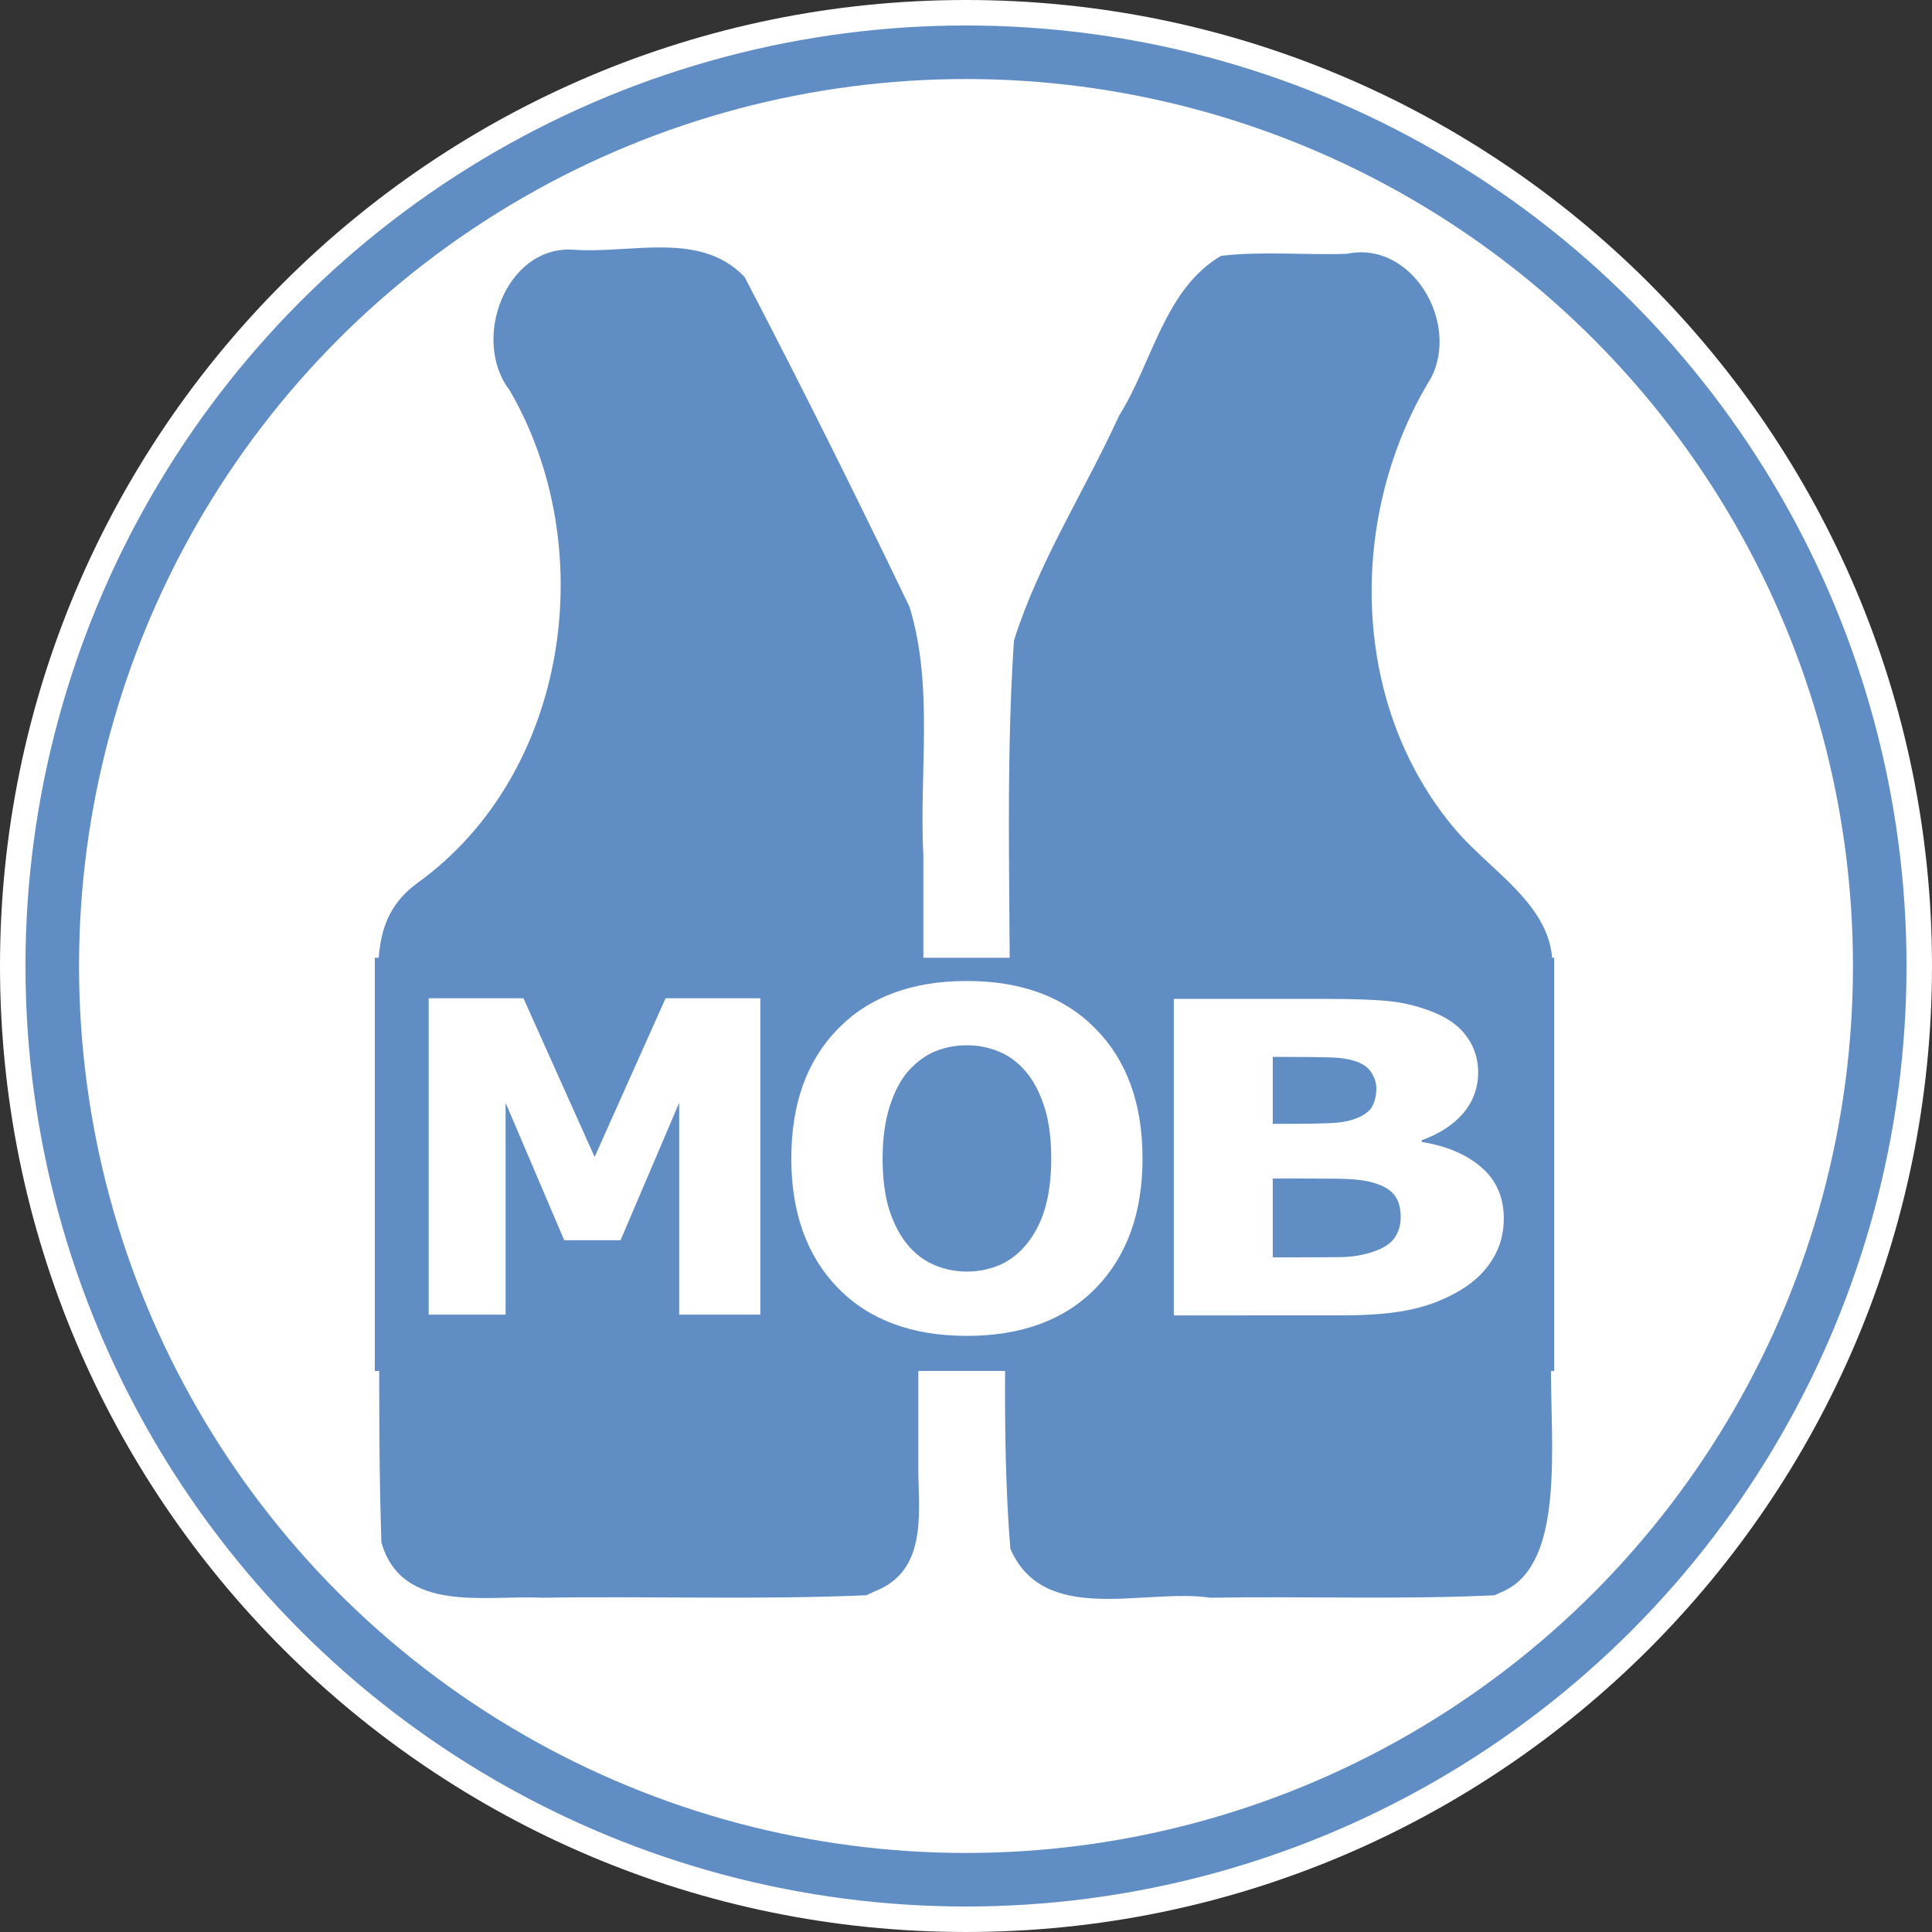
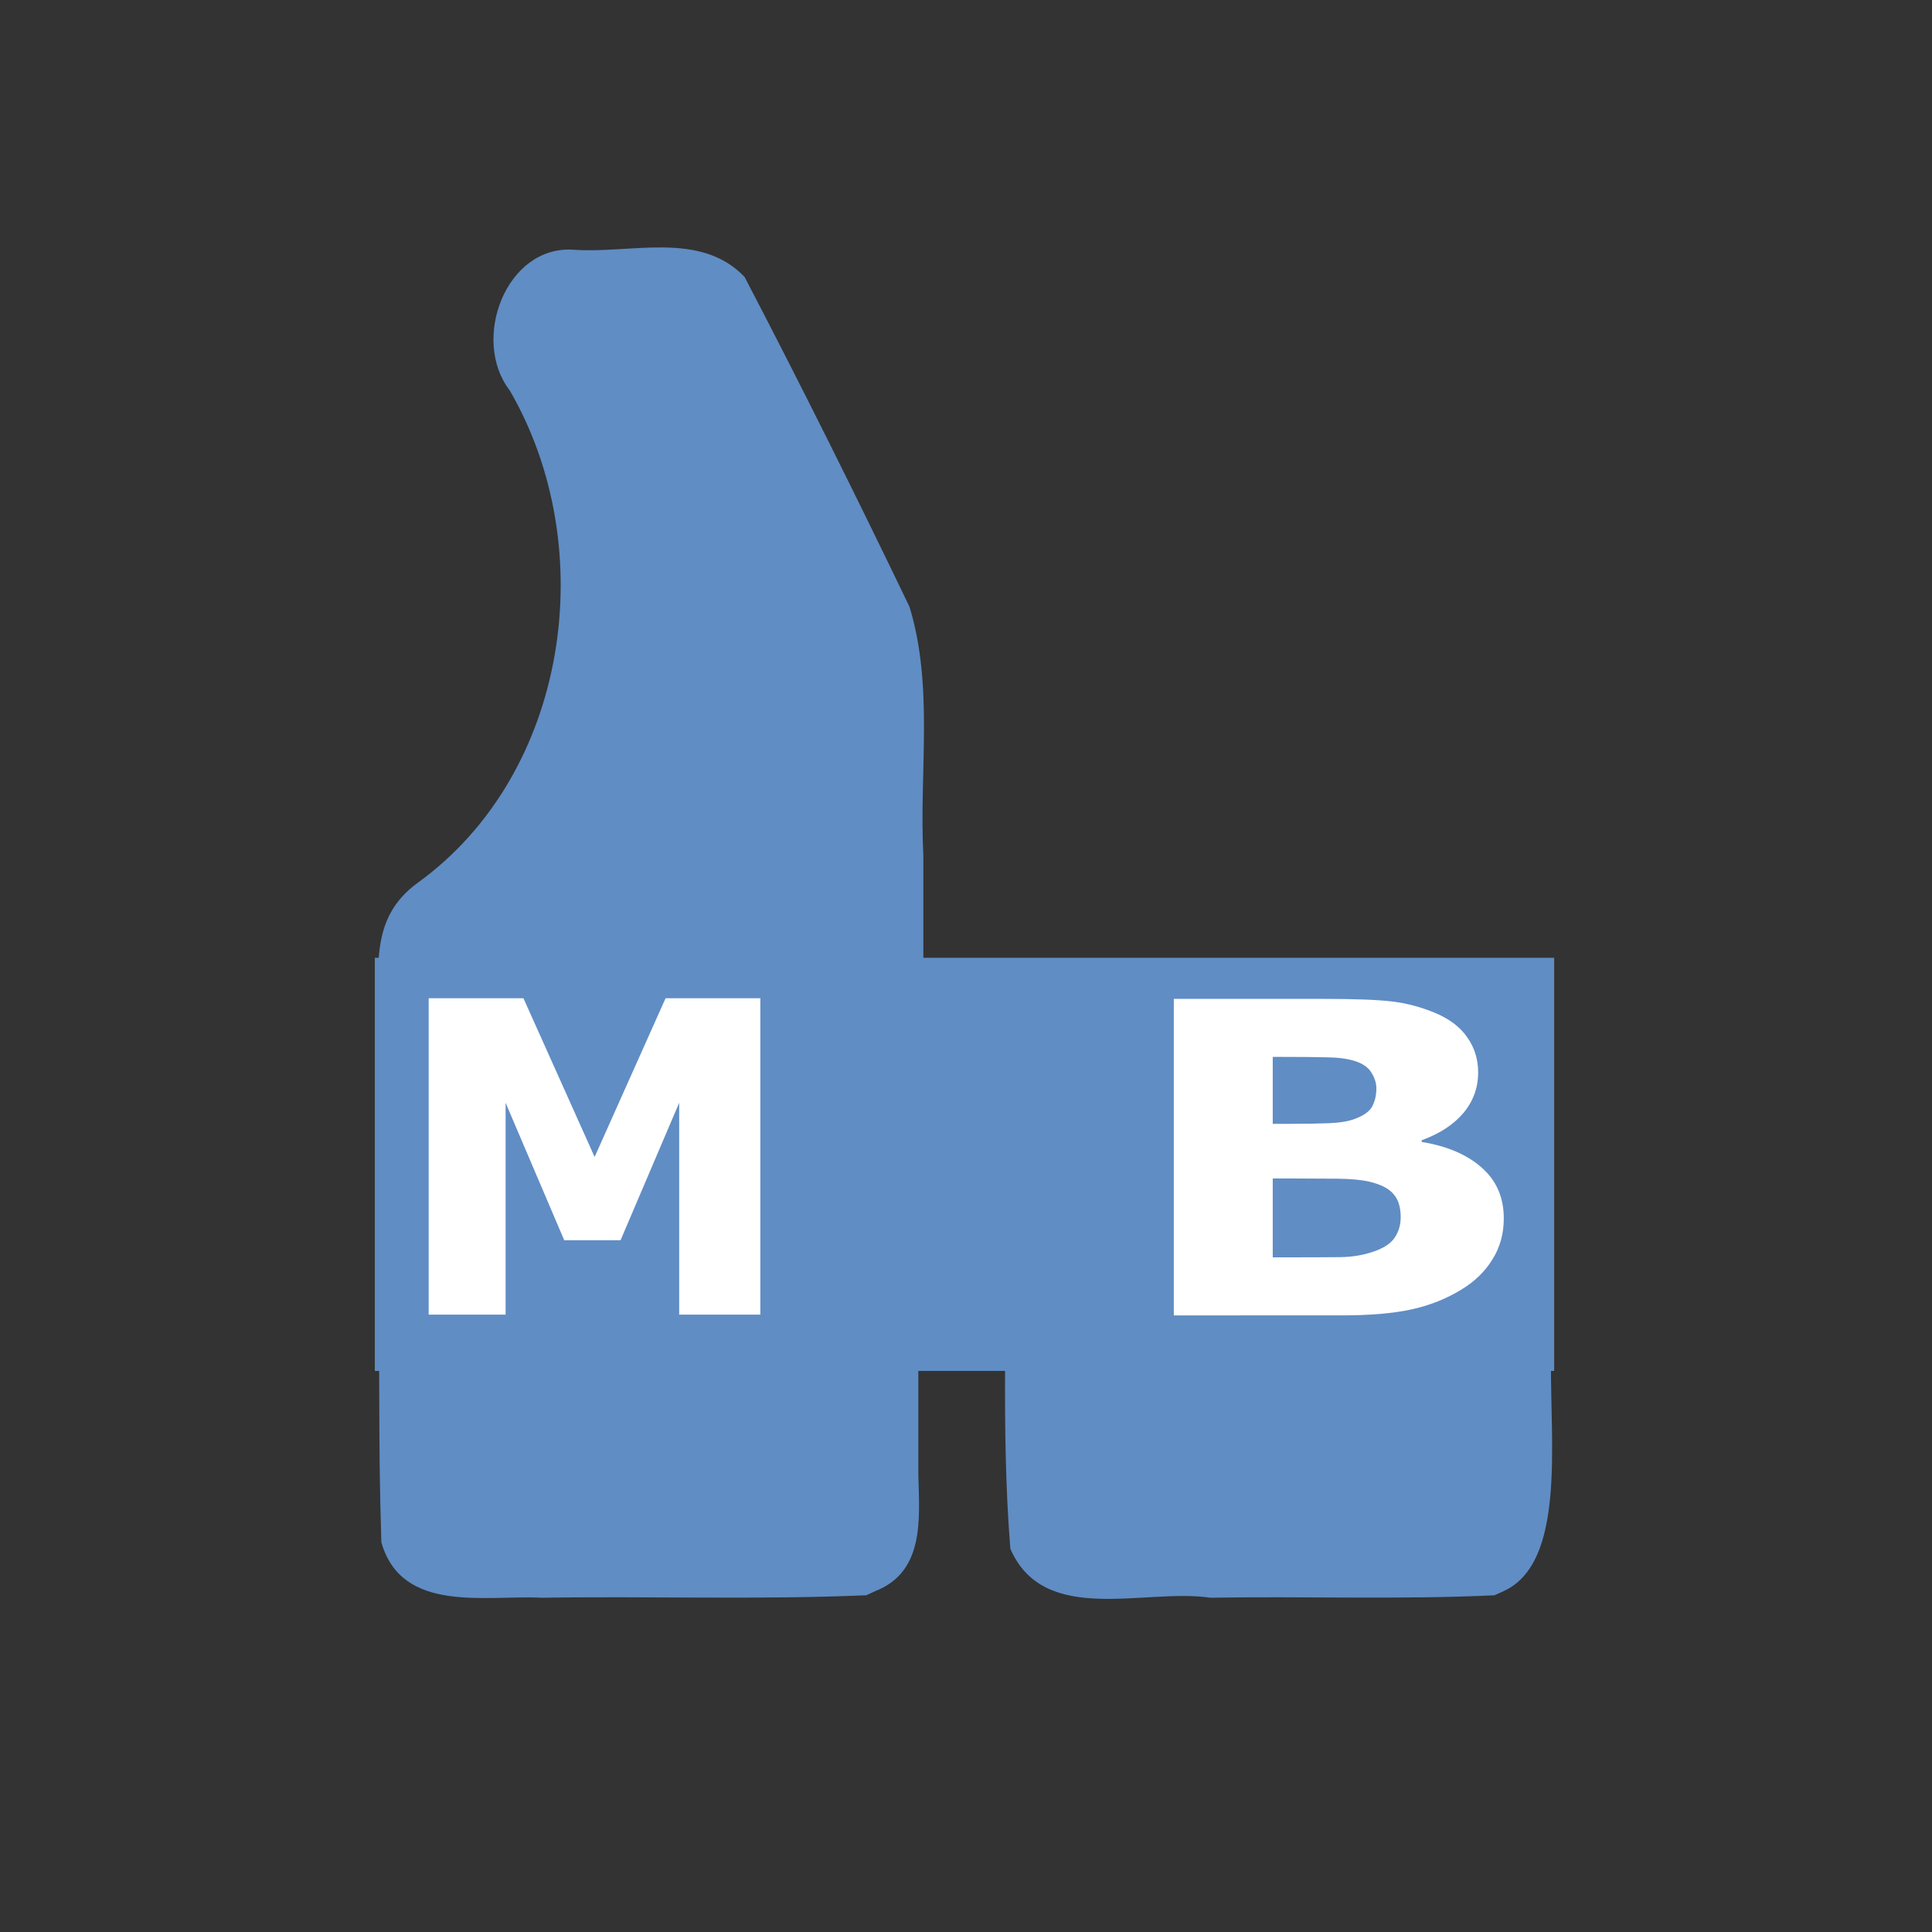
<svg xmlns="http://www.w3.org/2000/svg" xmlns:ns1="http://www.inkscape.org/namespaces/inkscape" xmlns:ns2="http://sodipodi.sourceforge.net/DTD/sodipodi-0.dtd" width="769.606" height="769.606" viewBox="0 0 721.506 721.506" id="svg2" version="1.1" ns1:version="1.0 (4035a4fb49, 2020-05-01)" ns2:docname="mob Blue.svg" ns1:export-filename="F:\DaVinchi Resolve\ADVERTISMENT\Images for Resolve\Home Page SVGS\Home Page PNGS\MOB Blue Ring.png" ns1:export-xdpi="62.369556" ns1:export-ydpi="62.369556">
  <rect x="0" y="0" width="721.506" height="721.506" fill="#333333" stroke="none" />
  <defs id="defs4" />
  <ns2:namedview id="base" pagecolor="#ffffff" bordercolor="#666666" borderopacity="1.0" ns1:pageopacity="0.0" ns1:pageshadow="2" ns1:zoom="0.35879592" ns1:cx="77.860949" ns1:cy="328.52454" ns1:document-units="px" ns1:current-layer="layer1" showgrid="false" ns1:window-width="1920" ns1:window-height="1027" ns1:window-x="3832" ns1:window-y="-8" ns1:window-maximized="1" units="px" fit-margin-top="0" fit-margin-left="0" fit-margin-right="0" fit-margin-bottom="0" ns1:document-rotation="0" />
  <g ns1:label="Layer 1" ns1:groupmode="layer" id="layer1" transform="translate(-11.295,-165.428)">
-     <path style="color:#000000;font-style:normal;font-variant:normal;font-weight:normal;font-stretch:normal;font-size:medium;line-height:normal;font-family:sans-serif;font-variant-ligatures:normal;font-variant-position:normal;font-variant-caps:normal;font-variant-numeric:normal;font-variant-alternates:normal;font-feature-settings:normal;text-indent:0;text-align:start;text-decoration:none;text-decoration-line:none;text-decoration-style:solid;text-decoration-color:#000000;letter-spacing:normal;word-spacing:normal;text-transform:none;writing-mode:lr-tb;direction:ltr;text-orientation:mixed;dominant-baseline:auto;baseline-shift:baseline;text-anchor:start;white-space:normal;shape-padding:0;clip-rule:nonzero;display:inline;overflow:visible;visibility:visible;opacity:1;isolation:auto;mix-blend-mode:normal;color-interpolation:sRGB;color-interpolation-filters:linearRGB;solid-color:#000000;solid-opacity:1;vector-effect:none;fill:none;fill-opacity:1;fill-rule:nonzero;stroke:#ffffff;stroke-width:19.031;stroke-linecap:butt;stroke-linejoin:miter;stroke-miterlimit:4;stroke-dasharray:none;stroke-dashoffset:0;stroke-opacity:1;color-rendering:auto;image-rendering:auto;shape-rendering:auto;text-rendering:auto;enable-background:accumulate" d="m 372.047,174.943 c -193.865,0 -351.236,157.374 -351.236,351.238 0,193.865 157.372,351.236 351.236,351.236 193.865,0 351.238,-157.372 351.238,-351.236 0,-193.865 -157.374,-351.238 -351.238,-351.238 z m 0,20 c 183.056,0 331.238,148.182 331.238,331.238 0,183.056 -148.182,331.236 -331.238,331.236 -183.056,0 -331.236,-148.181 -331.236,-331.236 0,-183.056 148.181,-331.238 331.236,-331.238 z" id="path3362-1" ns1:connector-curvature="0" />
-     <circle style="fill:#ffffff;fill-opacity:1;stroke:#608dc4;stroke-width:20;stroke-miterlimit:4;stroke-dasharray:none;stroke-opacity:1" id="path3362" cx="372.047" cy="526.181" r="341.237" />
    <path ns2:nodetypes="cccccccc" ns1:connector-curvature="0" style="fill:#608dc4;fill-opacity:1" d="m 338.243,759.595 c 18.562,-7.311 16.361,-27.427 16.005,-43.3 V 608.693 l -202.067,5.961 c 1.327,66.144 0.141,82.591 1.538,126.77 7.644,26.751 38.949,19.612 59.93,20.679 40.308,-0.632 81.102,0.805 121.18,-0.925 1.137,-0.527 2.282,-1.056 3.415,-1.582 z" id="path3358" />
    <path ns2:nodetypes="cccccccc" ns1:connector-curvature="0" style="fill:#608dc4;stroke-width:1.002;fill-opacity:1" d="m 573.182,759.473 c 22.602,-10.787 17.101,-54.515 17.321,-85.142 -2.5e-4,-22.62 -1.173,-43.516 -1.173,-66.135 H 386.831 c 0.749,45.185 -1.849,90.65 1.778,135.615 12.615,29.023 50.103,14.64 74.638,18.286 35.313,-0.598 71.058,0.754 106.141,-0.908 1.265,-0.572 2.529,-1.144 3.794,-1.715 z" id="path3356" />
    <path ns2:nodetypes="cccccccccc" style="fill:#608dc4;fill-opacity:1" d="m 356.122,484.963 c -1.631,-30.878 3.981,-63.03 -5.176,-92.931 -19.884,-41.371 -40.363,-82.482 -61.586,-123.181 -16.607,-17.412 -42.558,-8.554 -64.042,-10.169 -25.078,-1.588 -38.253,33.611 -23.671,52.548 34.158,58.717 22.133,143.049 -34.325,183.855 -19.107,13.878 -13.556,33.153 -15.633,53.448 3.769,5.971 21.422,7.428 29.563,9.078 h 174.871 z" id="path3352" ns1:connector-curvature="0" />
-     <path style="fill:#608dc4;fill-opacity:1" d="m 589.689,535.93 c 7.866,-29.163 -19.514,-42.462 -35.176,-61.062 -39.264,-46.491 -40.075,-117.321 -8.828,-168.252 10.852,-20.798 -7.212,-51.48 -31.414,-46.403 -15.597,0.53 -31.748,-1.054 -47.005,0.773 -21.149,12.487 -25.554,39.804 -37.992,59.566 -12.833,28.124 -30.022,54.565 -39.325,84.124 -3.41,51.298 -0.991,102.93 -1.679,154.375 67.231,0 134.462,0 201.694,0 -0.092,-7.707 -0.183,-15.414 -0.275,-23.121 z" id="path3347" ns1:connector-curvature="0" />
    <rect style="fill:#608dc4;fill-opacity:1;stroke:#608dc4;stroke-width:2.387;stroke-miterlimit:4;stroke-dasharray:none;stroke-opacity:1" id="rect822" width="438.034" height="151.901" x="152.469" y="524.305" />
    <g aria-label="M" style="font-style:normal;font-weight:normal;font-size:37.5px;line-height:125%;font-family:sans-serif;letter-spacing:0px;word-spacing:0px;fill:#ffffff;fill-opacity:1;stroke:none;stroke-width:0.938px;stroke-linecap:butt;stroke-linejoin:miter;stroke-opacity:1" id="text826">
      <path d="m 295.246,656.372 h -30.31 v -79.108 l -21.899,51.337 h -21.027 l -21.899,-51.337 v 79.108 H 171.387 V 538.226 h 35.388 l 26.581,59.271 26.501,-59.271 h 35.388 z" style="font-style:normal;font-variant:normal;font-weight:bold;font-stretch:normal;font-size:162.5px;font-family:sans-serif;-inkscape-font-specification:'sans-serif Bold';fill:#ffffff;stroke-width:0.938px" id="path832" ns1:connector-curvature="0" />
    </g>
    <g aria-label="O" style="font-style:normal;font-weight:normal;font-size:37.5px;line-height:125%;font-family:sans-serif;letter-spacing:0px;word-spacing:0px;fill:#ffffff;fill-opacity:1;stroke:none;stroke-width:0.938px;stroke-linecap:butt;stroke-linejoin:miter;stroke-opacity:1" id="text826-7">
-       <path d="m 437.973,598.085 q 0,30.42 -17.432,48.364 -17.432,17.859 -48.193,17.859 -30.676,0 -48.108,-17.859 -17.432,-17.944 -17.432,-48.364 0,-30.676 17.432,-48.45 17.432,-17.859 48.108,-17.859 30.591,0 48.108,17.859 17.517,17.773 17.517,48.45 z m -43.494,32.214 q 4.785,-5.811 7.092,-13.672 2.307,-7.947 2.307,-18.628 0,-11.45 -2.649,-19.482 -2.649,-8.032 -6.921,-12.988 -4.358,-5.127 -10.083,-7.434 -5.64,-2.307 -11.792,-2.307 -6.238,0 -11.792,2.222 -5.469,2.222 -10.083,7.349 -4.272,4.785 -7.007,13.245 -2.649,8.374 -2.649,19.482 0,11.365 2.563,19.397 2.649,7.947 6.921,12.988 4.272,5.042 9.998,7.434 5.725,2.393 12.048,2.393 6.323,0 12.048,-2.393 5.725,-2.478 9.998,-7.605 z" style="font-style:normal;font-variant:normal;font-weight:bold;font-stretch:normal;font-size:175px;font-family:sans-serif;-inkscape-font-specification:'sans-serif Bold';fill:#ffffff;stroke-width:0.938px" id="path829" ns1:connector-curvature="0" />
-     </g>
+       </g>
    <g aria-label="B" transform="scale(1.104,0.906)" style="font-style:normal;font-weight:normal;font-size:41.409px;line-height:125%;font-family:sans-serif;letter-spacing:0px;word-spacing:0px;fill:#ffffff;fill-opacity:1;stroke:none;stroke-width:1.035px;stroke-linecap:butt;stroke-linejoin:miter;stroke-opacity:1" id="text826-5">
      <path d="m 518.918,684.835 q 0,9.463 -3.855,16.91 -3.767,7.447 -10.426,12.354 -7.71,5.783 -16.998,8.236 -9.2,2.453 -23.393,2.453 H 407.295 V 594.327 h 50.642 q 15.771,0 23.043,1.051 7.36,1.051 14.544,4.644 7.447,3.767 11.04,10.163 3.68,6.308 3.68,14.457 0,9.463 -4.994,16.735 -4.994,7.185 -14.106,11.215 v 0.701 q 12.792,2.541 20.239,10.514 7.535,7.973 7.535,21.028 z M 475.811,631.214 q 0,-3.242 -1.665,-6.484 -1.577,-3.242 -5.695,-4.819 -3.68,-1.402 -9.2,-1.489 -5.432,-0.175 -15.333,-0.175 h -3.154 v 27.599 h 5.257 q 7.973,0 13.58,-0.263 5.607,-0.263 8.849,-1.752 4.556,-2.015 5.958,-5.169 1.402,-3.242 1.402,-7.447 z m 8.236,53.095 q 0,-6.221 -2.453,-9.55 -2.366,-3.417 -8.148,-5.082 -3.943,-1.139 -10.864,-1.227 -6.922,-0.088 -14.457,-0.088 h -7.36 v 32.506 h 2.453 q 14.194,0 20.327,-0.088 6.133,-0.088 11.302,-2.278 5.257,-2.19 7.185,-5.783 2.015,-3.68 2.015,-8.411 z" style="font-style:normal;font-variant:normal;font-weight:bold;font-stretch:normal;font-size:179.438px;font-family:sans-serif;-inkscape-font-specification:'sans-serif Bold';fill:#ffffff;stroke-width:1.035px" id="path826" ns1:connector-curvature="0" />
    </g>
  </g>
</svg>